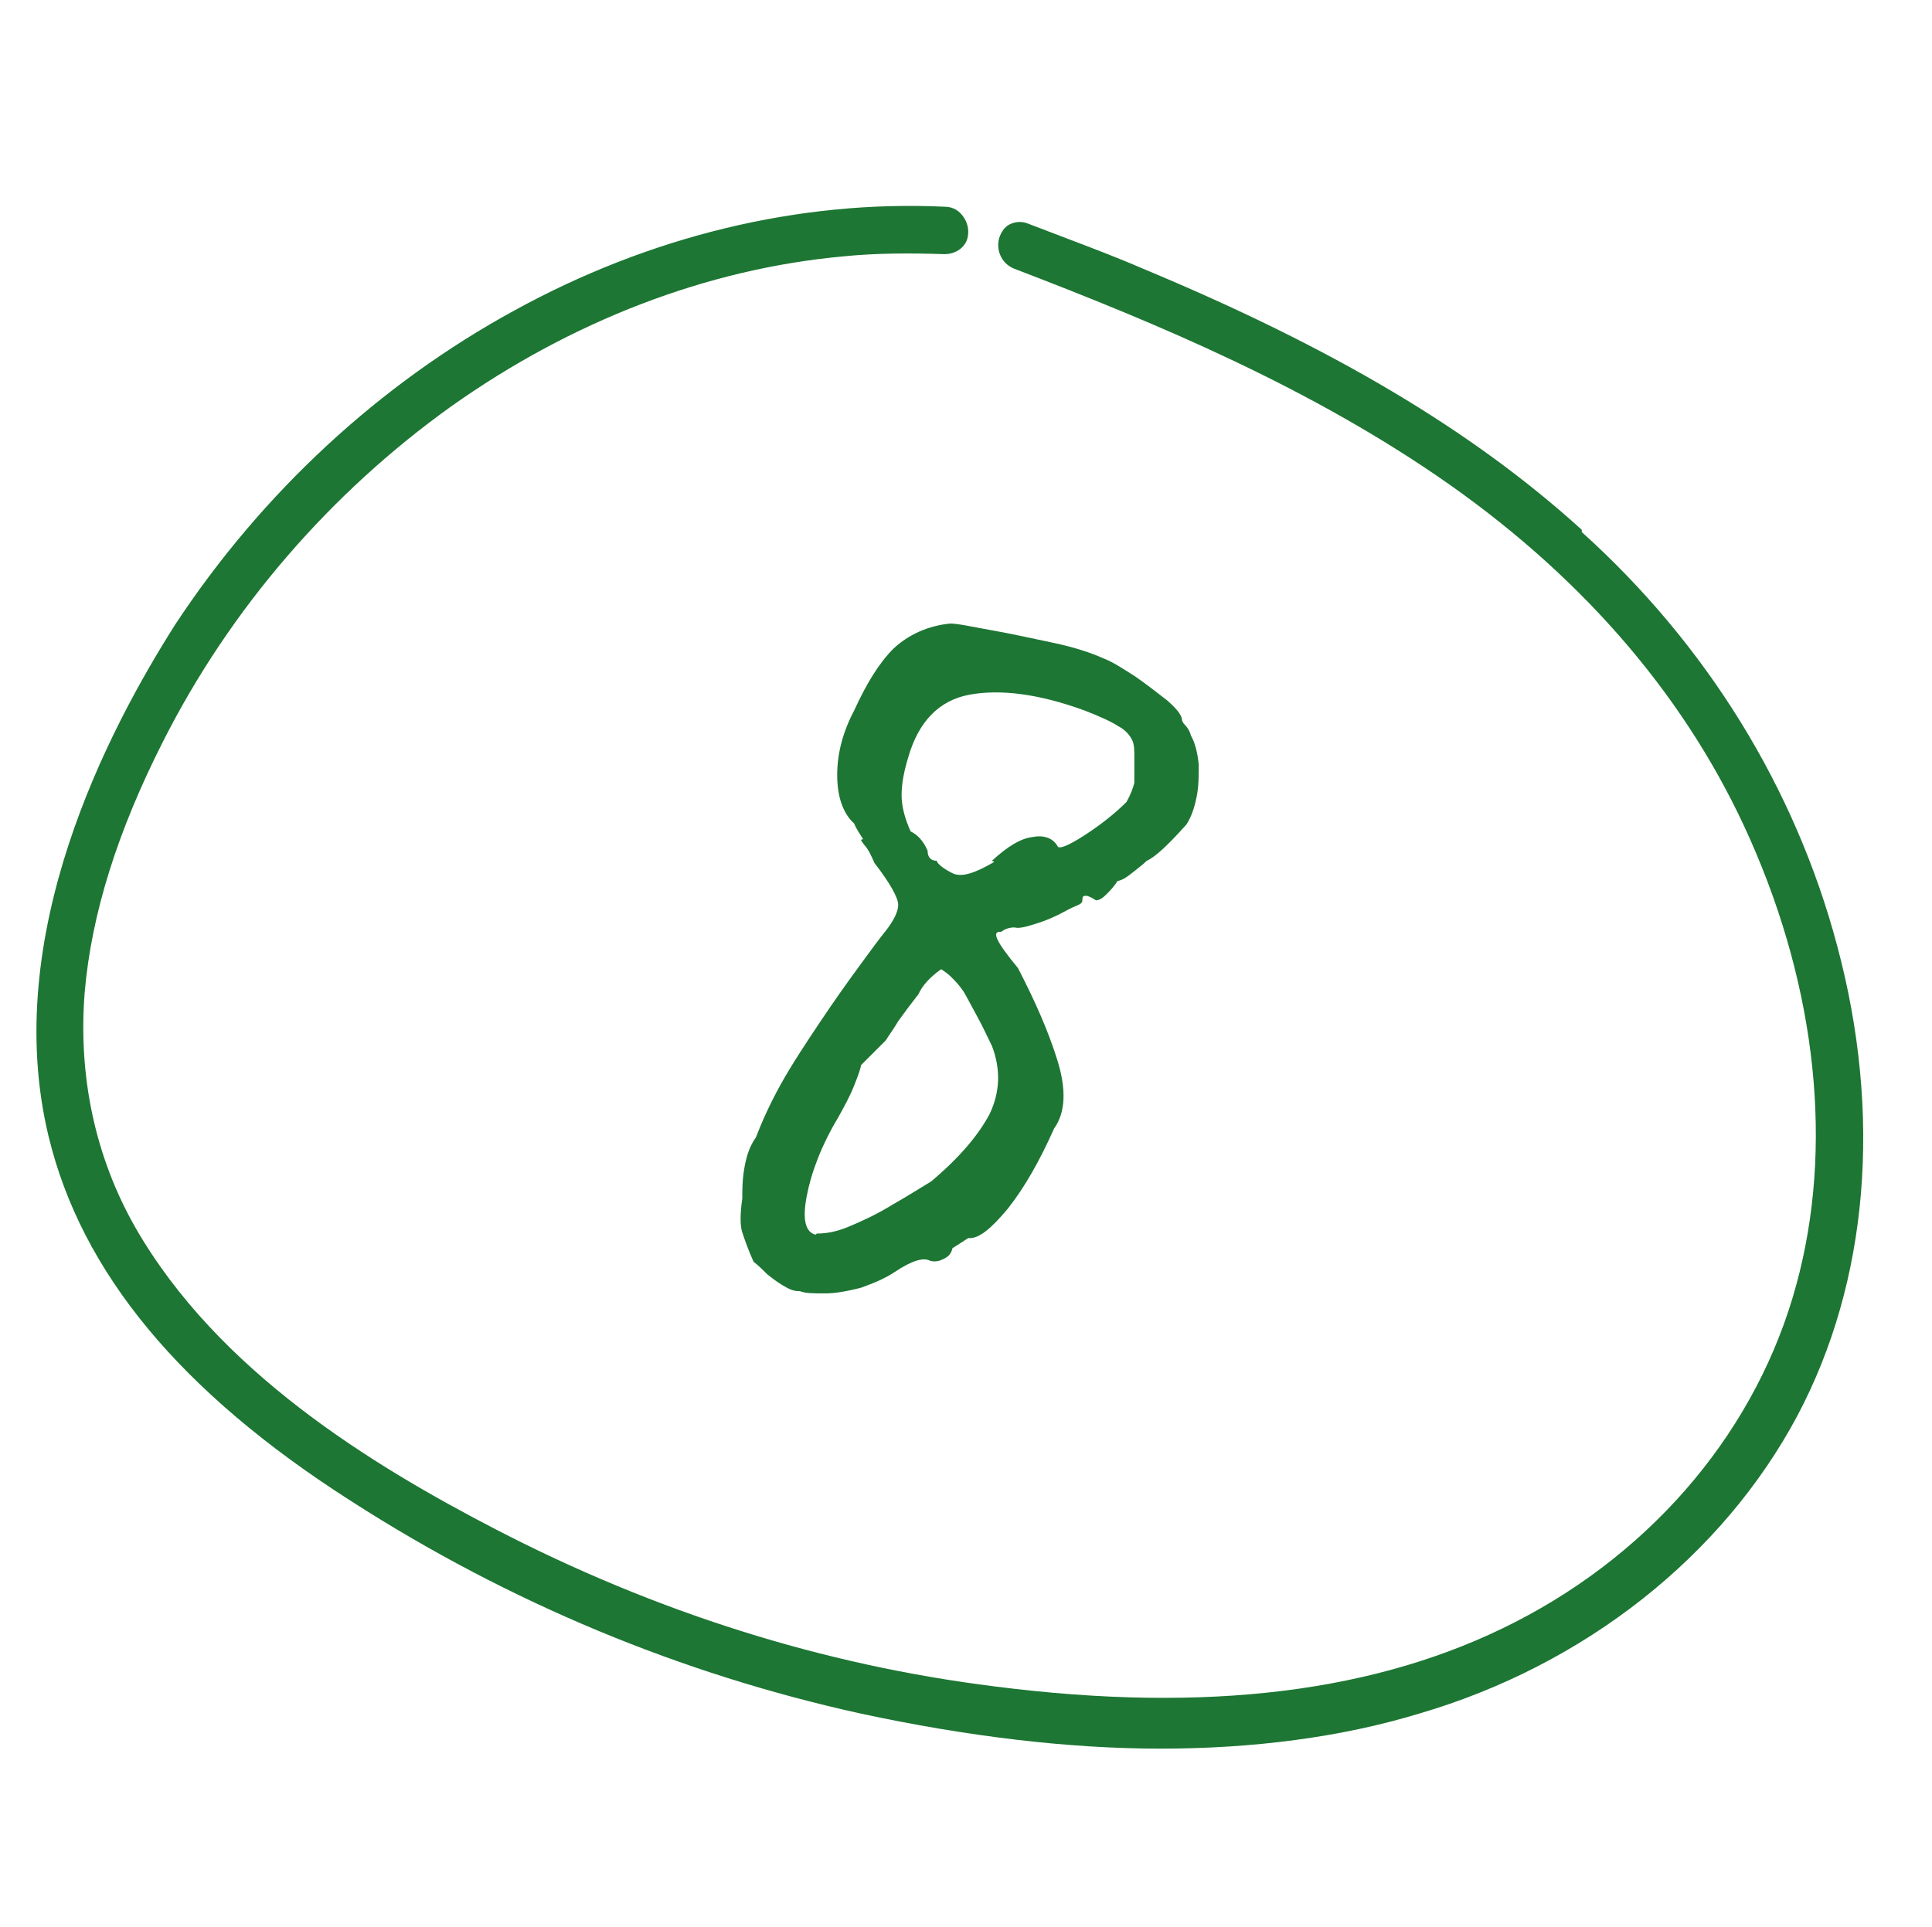
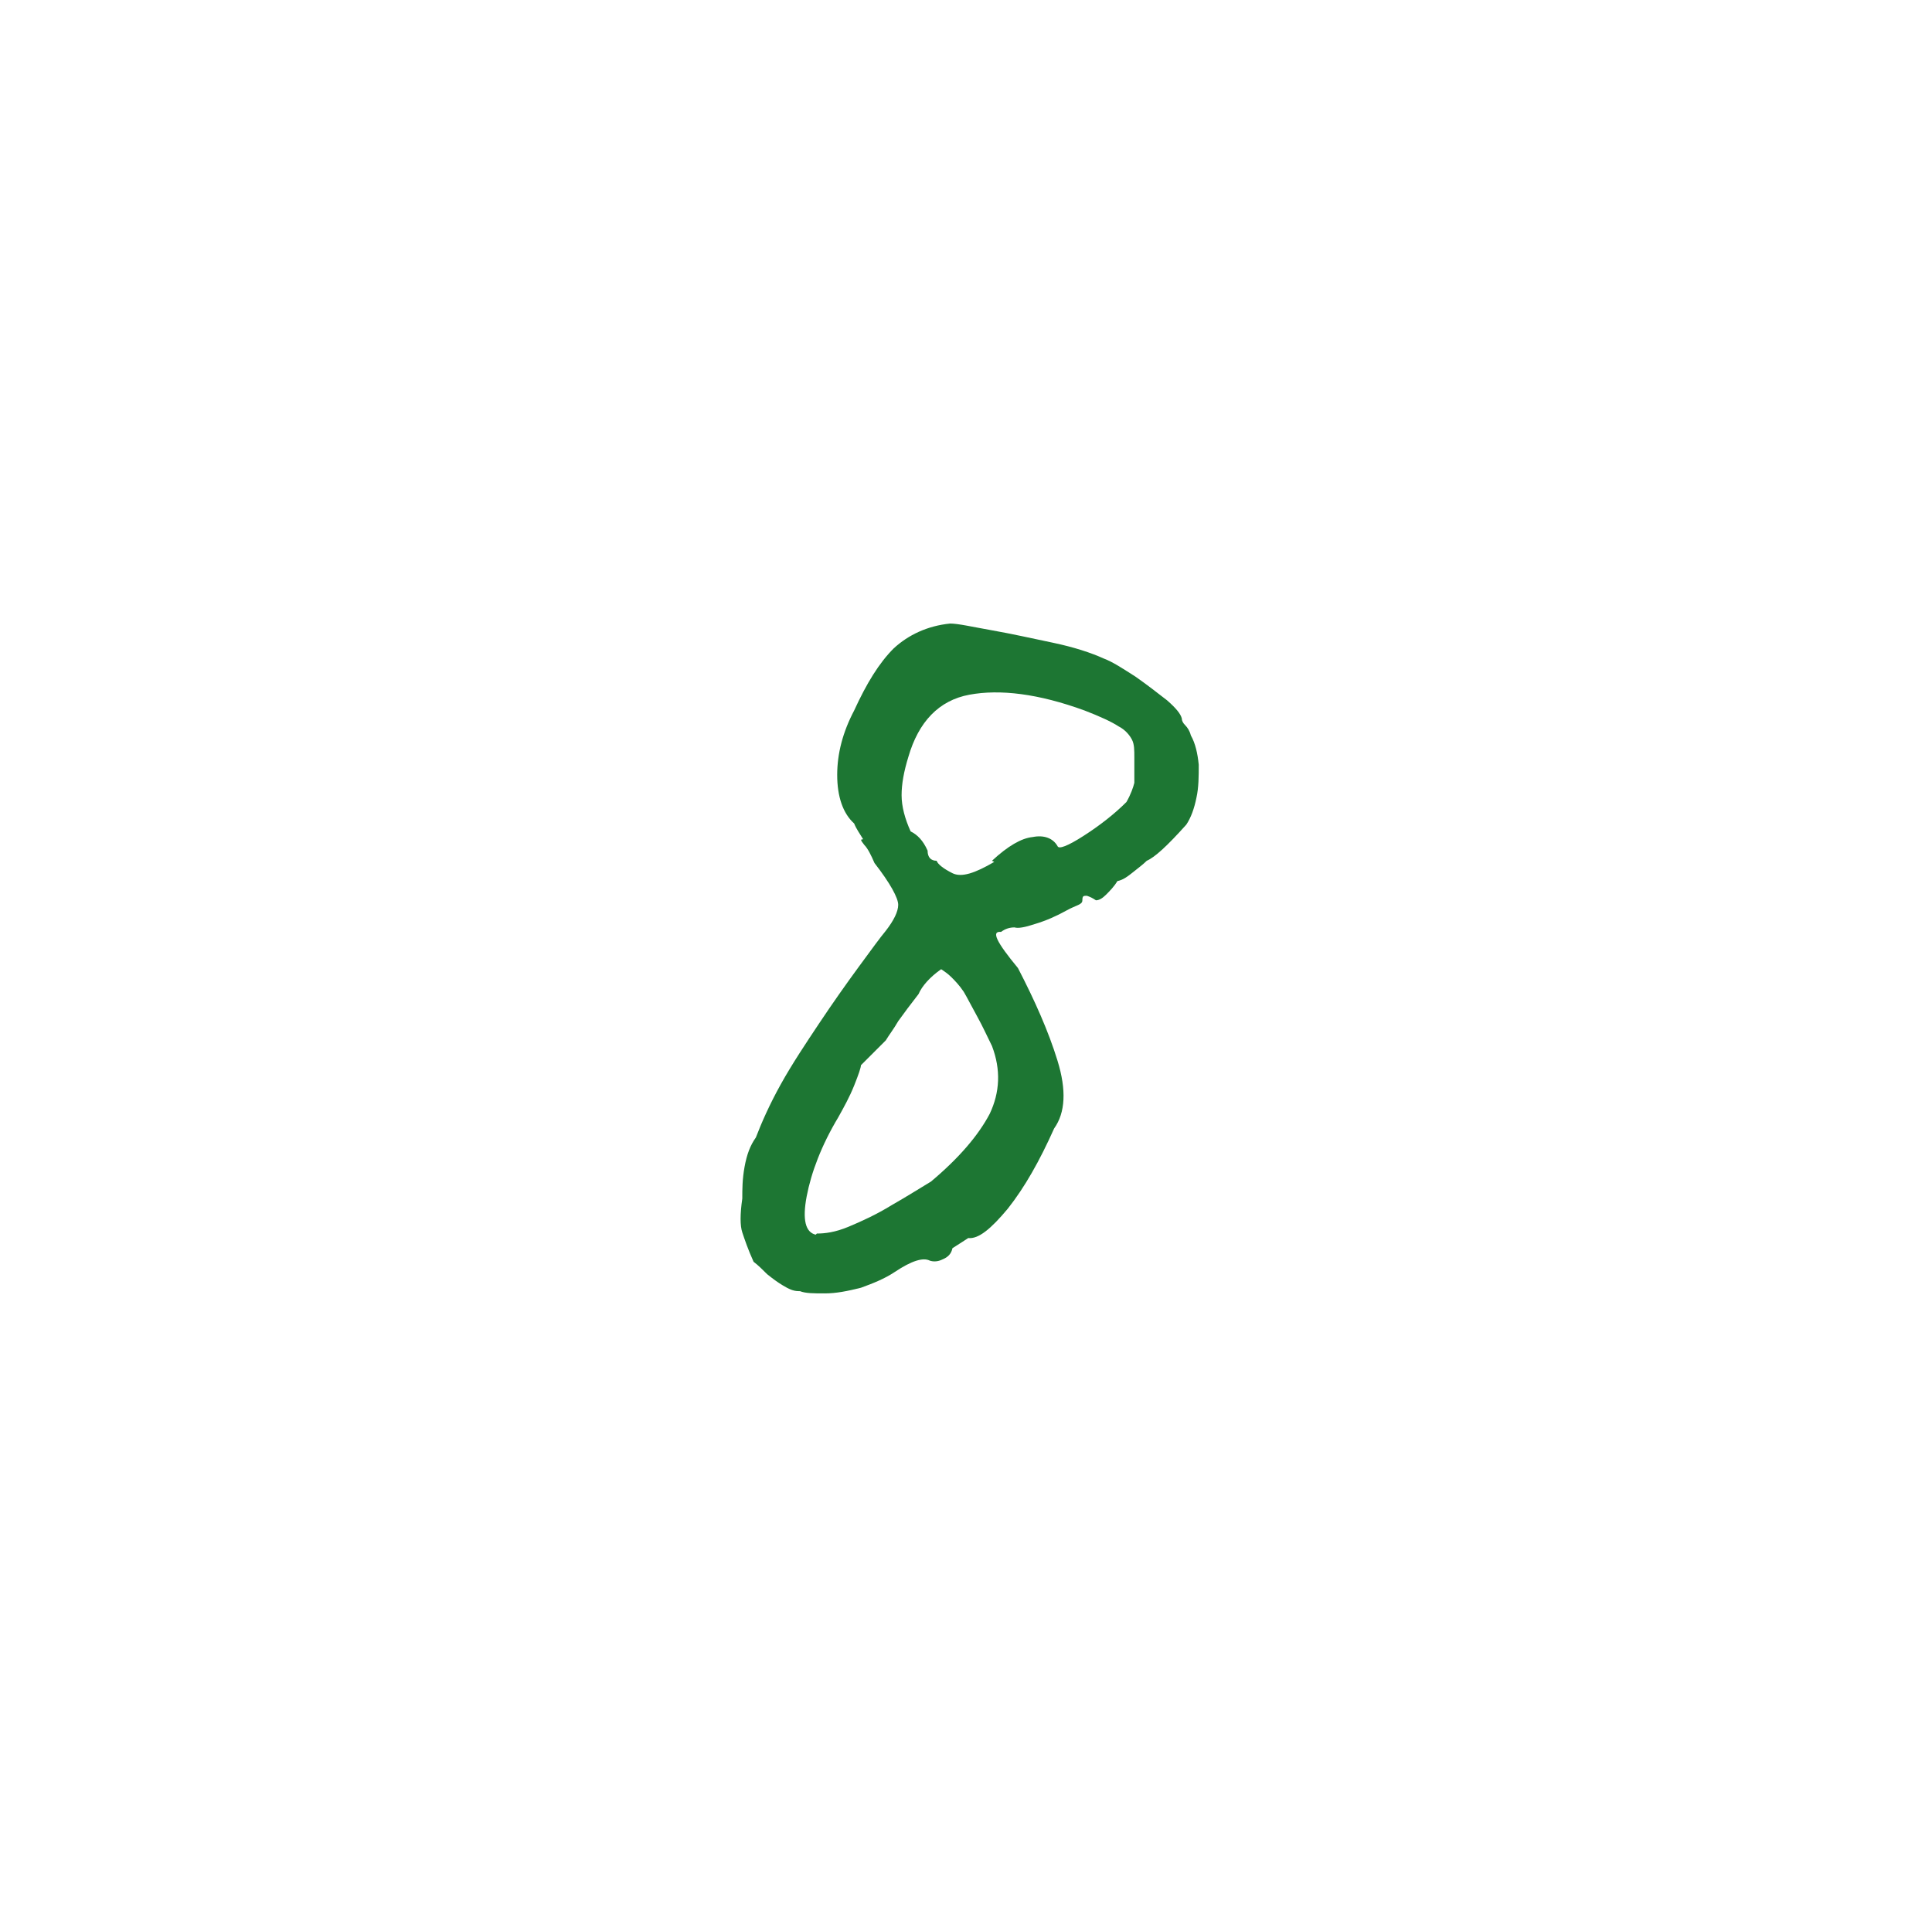
<svg xmlns="http://www.w3.org/2000/svg" id="Ebene_1" version="1.1" viewBox="0 0 171 170.6">
  <defs>
    <style> .st0 { fill: #1d7633; } </style>
  </defs>
  <path class="st0" d="M70.7,114.3c-.5,0-.9-.2-1.4-.5-.5-.3-.9-.6-1.4-1-.4-.4-.8-.8-1.2-1.1-.5-1.1-.8-2-1-2.6s-.2-1.6,0-3c0-.8,0-1.7.2-2.8.2-1.1.5-1.9,1-2.6.5-1.3,1.2-2.9,2.2-4.7,1-1.8,2.2-3.6,3.4-5.4,1.2-1.8,2.4-3.5,3.5-5,1.1-1.5,1.9-2.6,2.4-3.2.7-.9,1.1-1.7,1.1-2.3,0-.6-.7-1.9-2.1-3.7-.3-.7-.6-1.3-.9-1.6-.3-.4-.4-.5-.1-.5-.3-.5-.6-.9-.8-1.4-1-.9-1.5-2.4-1.5-4.3,0-1.9.5-3.8,1.5-5.7,1.1-2.4,2.2-4.2,3.5-5.5,1.3-1.2,3-2,5-2.2.7,0,2,.3,3.7.6,1.7.3,3.5.7,5.4,1.1,1.9.4,3.4.9,4.5,1.4.8.3,1.7.9,2.8,1.6,1,.7,1.9,1.4,2.8,2.1.8.7,1.2,1.2,1.3,1.6,0,.2.1.4.3.6.2.2.4.5.5.9.4.7.6,1.6.7,2.6,0,1,0,2-.2,2.9-.2,1-.5,1.8-.9,2.4-1.7,1.9-2.8,2.9-3.5,3.2-.3.3-.7.6-1.2,1s-.9.7-1.4.8c-.3.5-.7.9-1,1.2-.3.3-.6.5-.9.5-.3-.2-.5-.3-.8-.4-.3,0-.4,0-.4.4s-.5.4-1.4.9c-.9.5-1.8.9-2.8,1.2-.9.3-1.5.4-1.8.3-.4,0-.8.1-1.2.4-.9-.1-.4.9,1.5,3.2,1.5,2.9,2.7,5.6,3.5,8.2.8,2.6.7,4.6-.3,6-1.3,2.9-2.6,5.2-4.1,7.1-1.5,1.8-2.6,2.7-3.5,2.6-.6.4-1.1.7-1.4.9-.1.5-.4.8-.9,1-.4.2-.8.2-1.1.1-.6-.3-1.6,0-3.1,1-.9.6-1.9,1-3,1.4-1.2.3-2.2.5-3.2.5-1,0-1.7,0-2.2-.2ZM72.3,109.2c.7,0,1.6-.1,2.8-.6,1.2-.5,2.5-1.1,3.8-1.9,1.4-.8,2.5-1.5,3.5-2.1,2.5-2.1,4.2-4.1,5.2-6,.9-1.9,1-3.9.2-6-.4-.8-.8-1.7-1.3-2.6-.5-.9-.9-1.7-1.2-2.2-.4-.6-.8-1-1.1-1.3-.3-.3-.6-.5-.9-.7-1,.7-1.7,1.5-2,2.2-.7.9-1.3,1.7-1.8,2.4-.4.7-.8,1.2-1.1,1.7-.5.5-.9.9-1.3,1.3-.4.4-.7.7-.9.9,0,.2-.2.8-.6,1.8-.4,1-.9,1.9-1.4,2.8-1.5,2.5-2.4,4.9-2.8,7-.4,2.1-.1,3.2.8,3.4ZM87.8,76.2c1.4-1.3,2.6-2,3.6-2.1,1-.2,1.8.1,2.2.8.1.3.9,0,2.3-.9,1.4-.9,2.7-1.9,3.8-3,.4-.7.6-1.3.7-1.7,0-.4,0-1.1,0-2.2,0-.7,0-1.2-.2-1.6-.2-.4-.6-.9-1.2-1.2-.6-.4-1.7-.9-3-1.4-4.1-1.5-7.5-1.9-10.2-1.4-2.7.5-4.5,2.4-5.4,5.5-.4,1.3-.6,2.4-.6,3.4s.3,2.1.8,3.2c.6.3,1.1.8,1.5,1.7,0,.6.3.9.8.9.1.3.6.7,1.4,1.1s2,0,3.7-1Z" />
-   <path class="st0" d="M140,46.9c-9.7-8.8-22-16.1-38.8-23.1-3-1.3-6.3-2.5-10.2-4-.5-.2-1-.2-1.5,0-.5.2-.8.6-1,1.1-.4,1,0,2.4,1.3,2.9,12.8,4.9,26.4,10.6,38.5,19.1,12.2,8.6,21.2,19.2,26.6,31.4,5.9,13.3,7.4,27.3,4.1,39.4-3.4,12.6-12.4,23.5-24.9,29.9-12.1,6.2-27.2,8.1-46,5.7-15.3-1.9-30.1-6.6-44.2-13.9-11-5.7-24.6-14-31.9-26.7-3.6-6.3-5.1-13.5-4.5-20.9.6-6.9,2.9-14.2,6.9-22.1,6-11.9,14.9-22.1,25.5-29.7,10.7-7.6,22.7-12.2,34.7-13.3,2.9-.3,6-.3,9-.2.7,0,1.4-.3,1.8-.9.4-.6.4-1.5,0-2.2-.4-.7-1-1.1-1.8-1.1-12.9-.6-26.1,2.6-38.1,9.2-11.9,6.5-22.3,16.1-30,27.8C9.6,64.6,0,82.8,4.3,100.6c2.9,12,11.6,22.6,26.8,32.3,14,9,29.2,15.3,45.1,18.8,9.3,2,18.3,3.1,26.5,3.1,8.2,0,16-1,22.9-3.1,14.7-4.3,26.9-14,33.5-26.4,6.3-11.9,7.5-26.7,3.5-41.6-3.7-13.9-11.5-26.6-22.6-36.6Z" />
</svg>